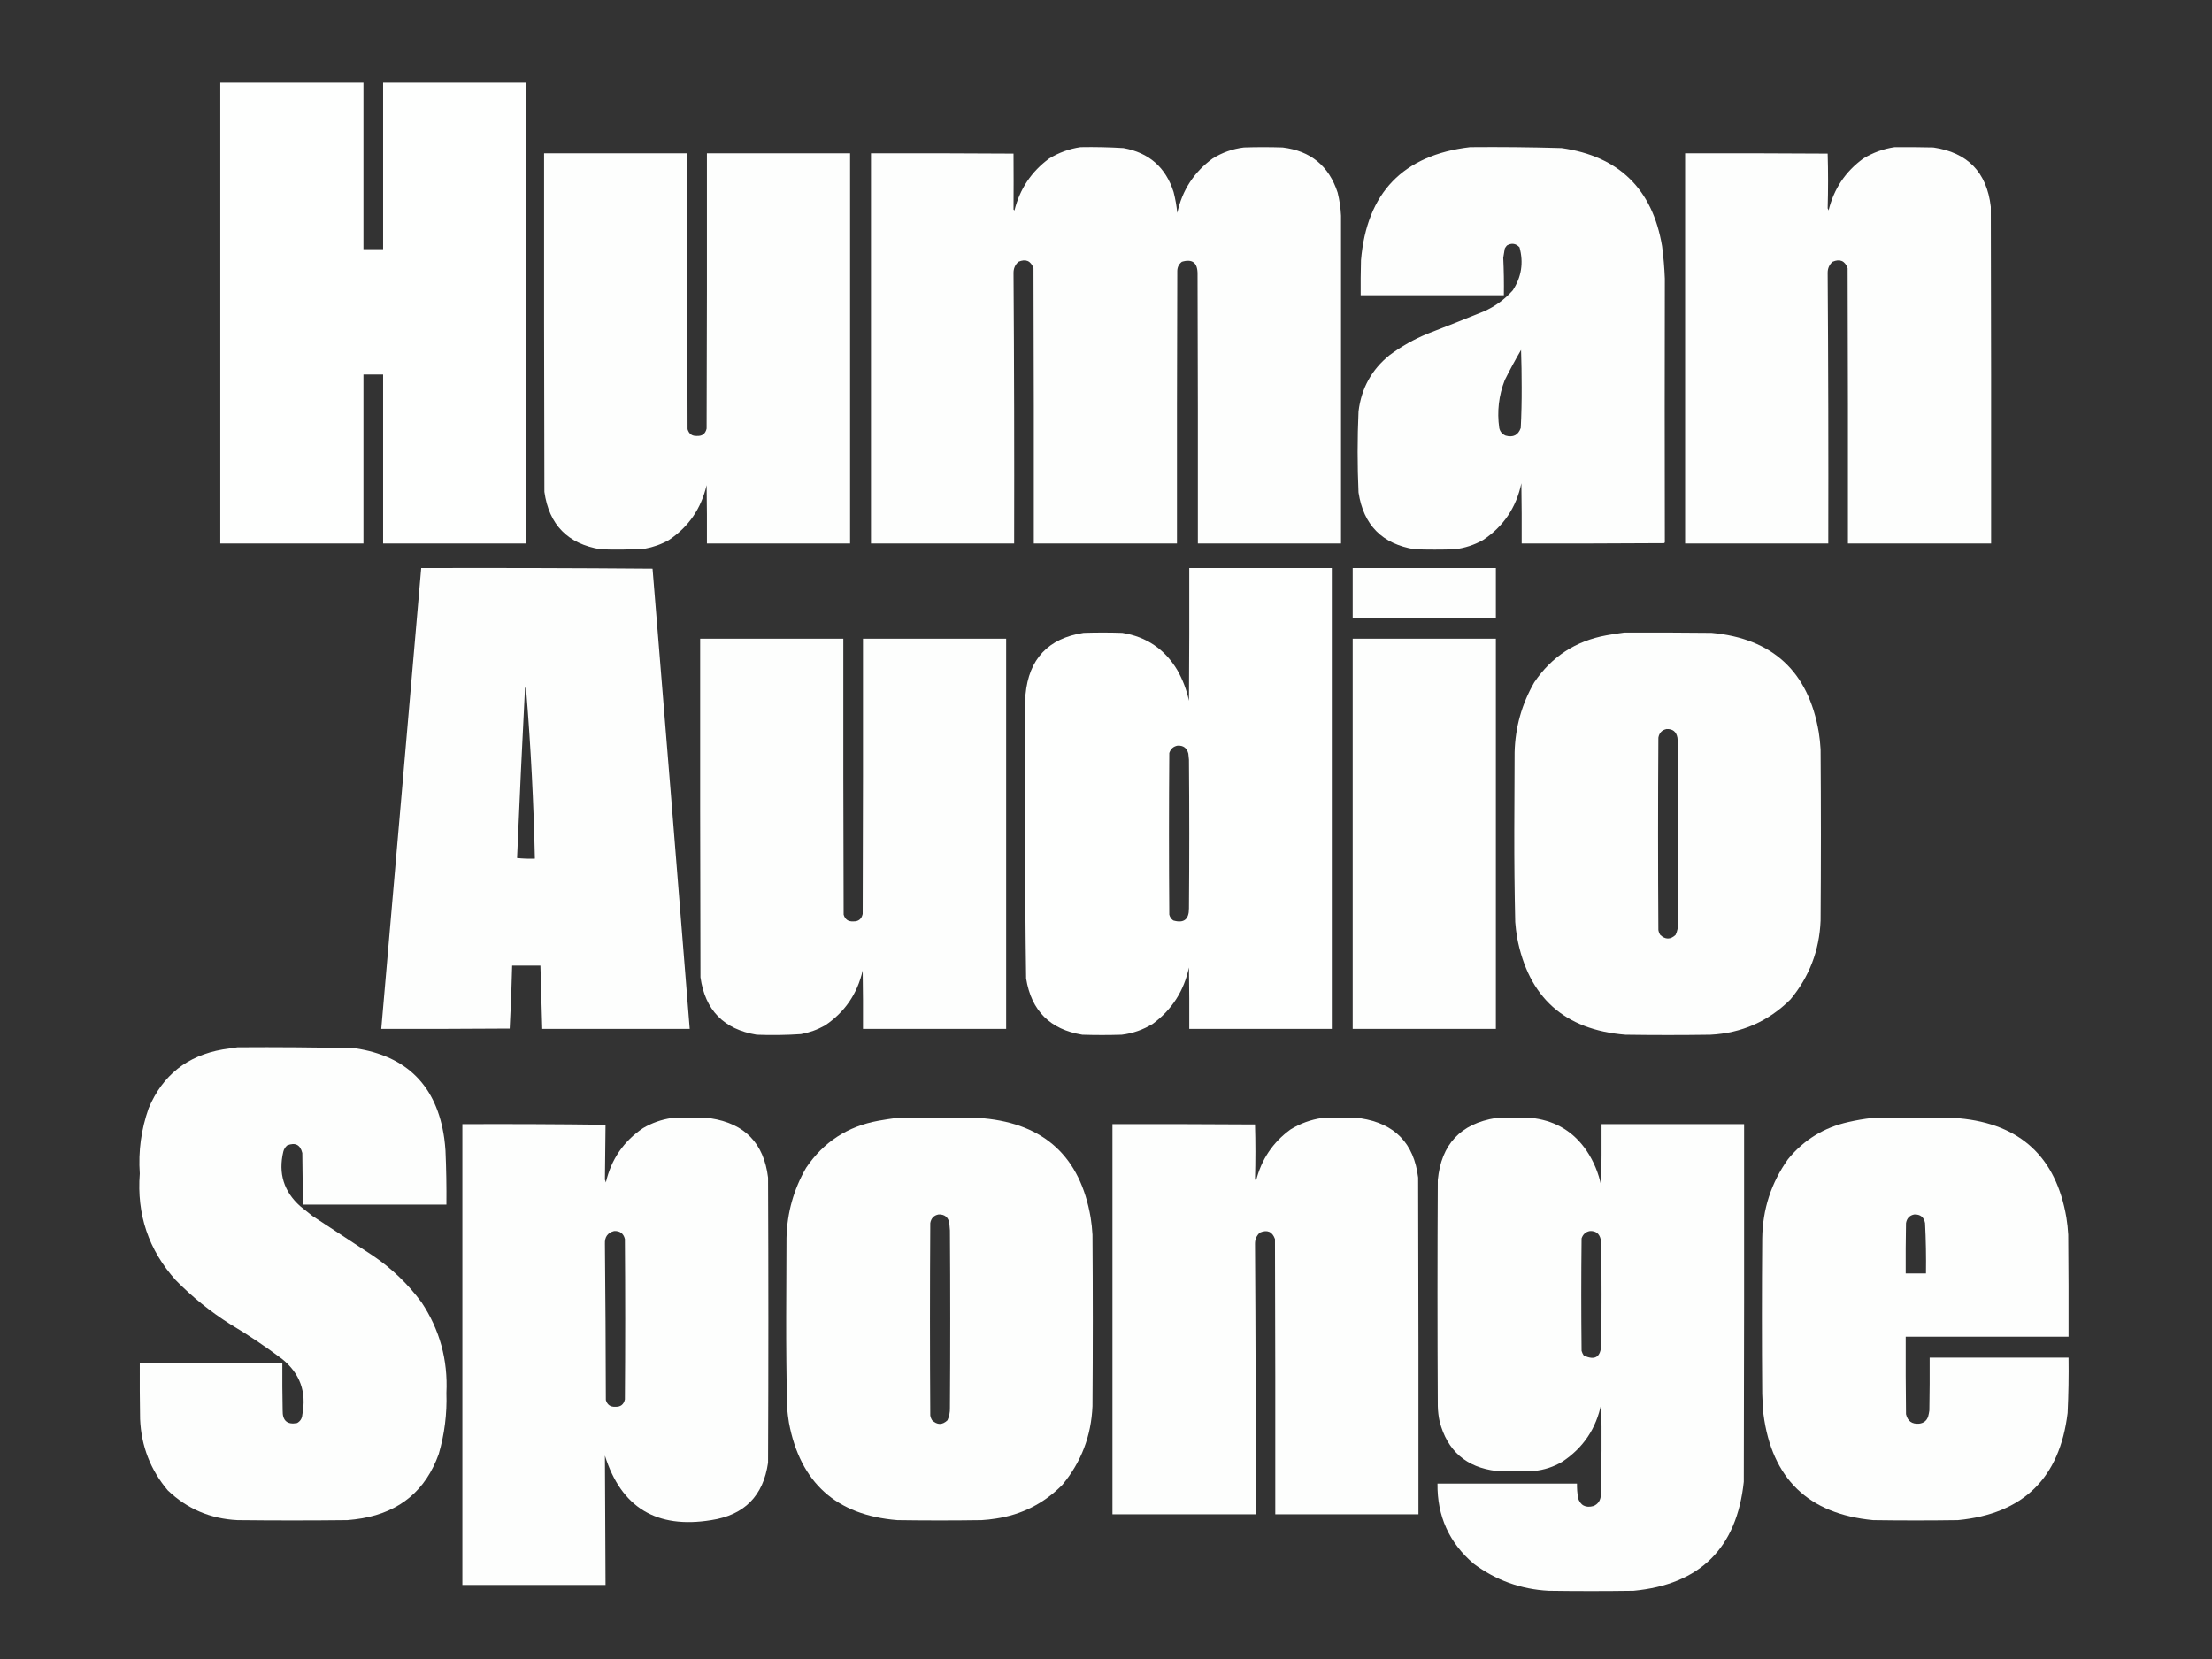
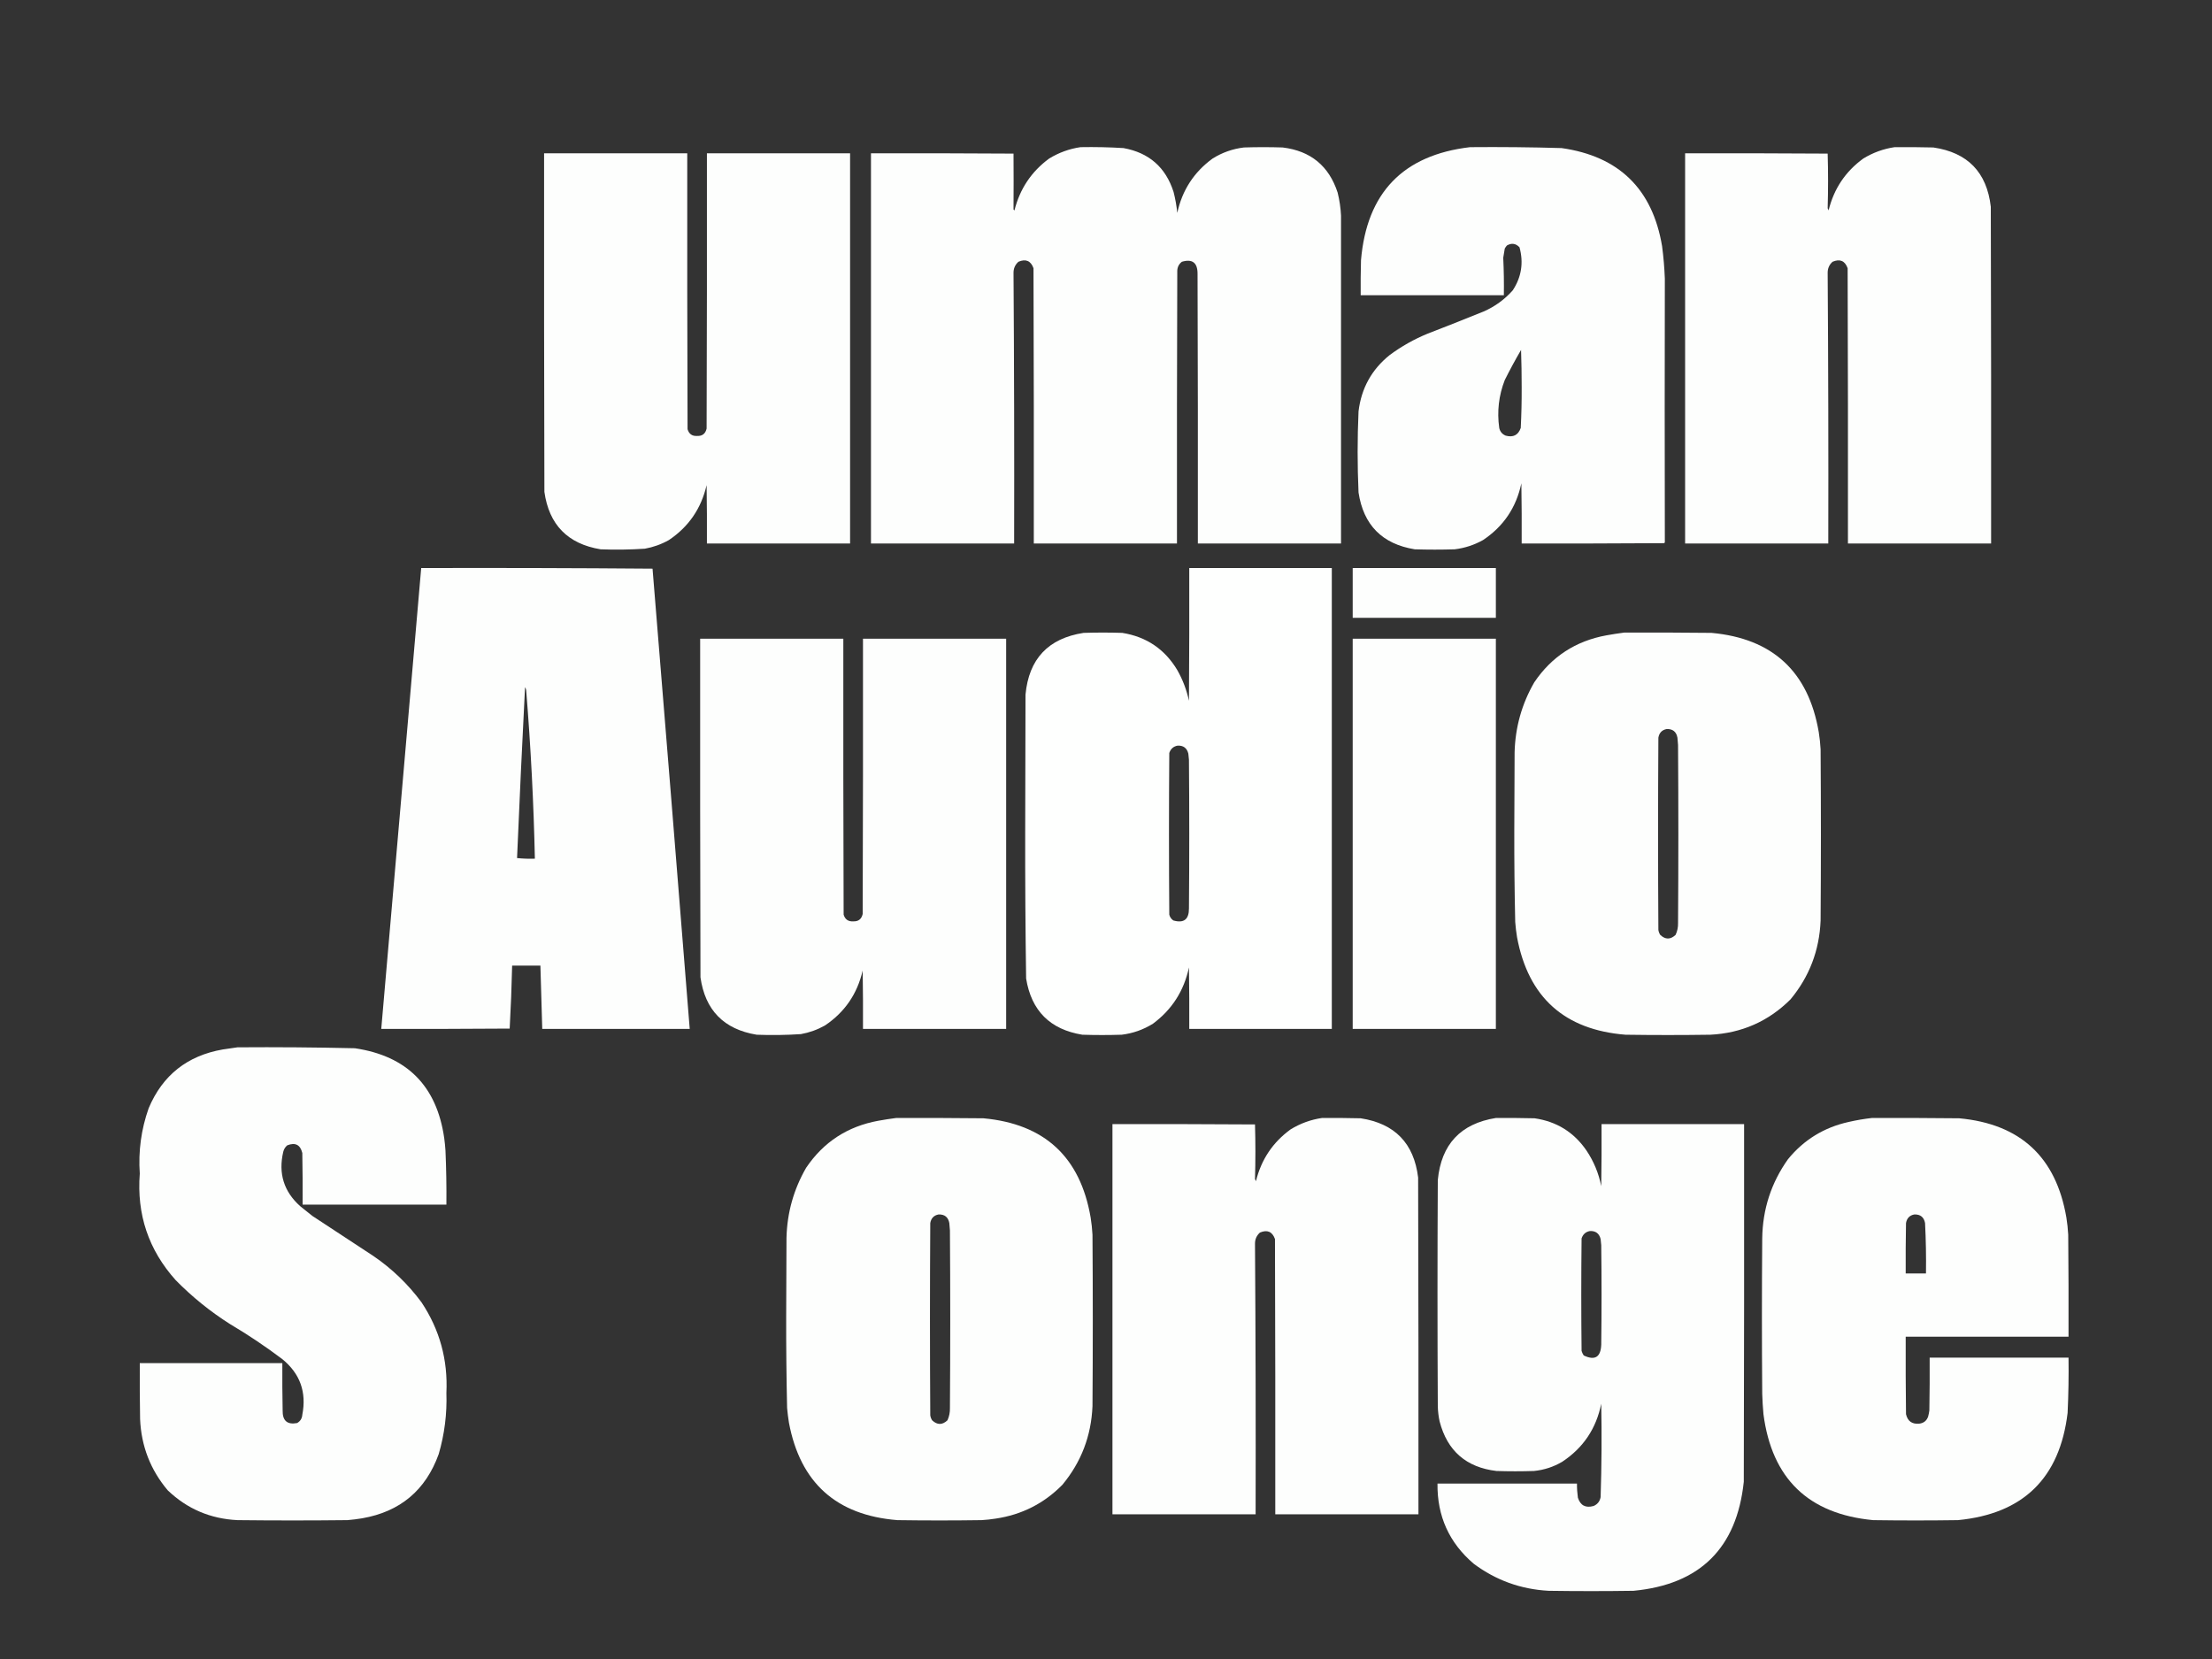
<svg xmlns="http://www.w3.org/2000/svg" version="1.1" width="3600px" height="2700px" style="shape-rendering:geometricPrecision; text-rendering:geometricPrecision; image-rendering:optimizeQuality; fill-rule:evenodd; clip-rule:evenodd">
  <rect width="100%" height="100%" fill="#333333" stroke="none" />
  <g>
-     <path style="opacity:0.997" fill="#fefffe" d="M 358.5,134.5 C 436.167,134.5 513.833,134.5 591.5,134.5C 591.5,224.833 591.5,315.167 591.5,405.5C 602.167,405.5 612.833,405.5 623.5,405.5C 623.5,315.167 623.5,224.833 623.5,134.5C 701.167,134.5 778.833,134.5 856.5,134.5C 856.5,384.5 856.5,634.5 856.5,884.5C 778.833,884.5 701.167,884.5 623.5,884.5C 623.5,792.833 623.5,701.167 623.5,609.5C 612.833,609.5 602.167,609.5 591.5,609.5C 591.5,701.167 591.5,792.833 591.5,884.5C 513.833,884.5 436.167,884.5 358.5,884.5C 358.5,634.5 358.5,384.5 358.5,134.5 Z" />
-   </g>
+     </g>
  <g>
    <path style="opacity:0.996" fill="#fefffe" d="M 1758.5,239.5 C 1781.87,239.075 1805.2,239.575 1828.5,241C 1870.01,248.514 1897.18,272.347 1910,312.5C 1912.86,323.678 1914.86,335.012 1916,346.5C 1924.02,309.589 1943.19,280.089 1973.5,258C 1989.15,248.226 2006.15,242.226 2024.5,240C 2045.5,239.333 2066.5,239.333 2087.5,240C 2133.05,245.566 2162.88,270.066 2177,313.5C 2180.05,325.832 2181.88,338.332 2182.5,351C 2182.36,527.168 2182.36,705.001 2182.5,884.5C 2104.83,884.5 2027.17,884.5 1949.5,884.5C 1949.67,738.166 1949.5,591.833 1949,445.5C 1949.02,427.494 1940.52,420.994 1923.5,426C 1918.76,429.649 1916.26,434.482 1916,440.5C 1915.5,588.5 1915.33,736.5 1915.5,884.5C 1837.83,884.5 1760.17,884.5 1682.5,884.5C 1682.67,735.166 1682.5,585.833 1682,436.5C 1677.63,424.412 1669.47,420.912 1657.5,426C 1652.03,430.888 1649.37,437.055 1649.5,444.5C 1650.5,591.145 1650.83,737.812 1650.5,884.5C 1572.83,884.5 1495.17,884.5 1417.5,884.5C 1417.5,672.833 1417.5,461.167 1417.5,249.5C 1494.83,249.333 1572.17,249.5 1649.5,250C 1649.7,280.53 1649.7,310.864 1649.5,341C 1650,341.5 1650.5,342 1651,342.5C 1659.77,307.414 1678.61,279.247 1707.5,258C 1723.35,248.332 1740.35,242.165 1758.5,239.5 Z" />
  </g>
  <g>
    <path style="opacity:0.995" fill="#fefffe" d="M 2392.5,239.5 C 2442.19,239.053 2491.85,239.553 2541.5,241C 2634.81,254.306 2689.31,307.473 2705,400.5C 2707.33,418.107 2708.83,435.774 2709.5,453.5C 2709.19,592.746 2709.19,735.746 2709.5,882.5C 2709.29,883.086 2708.96,883.586 2708.5,884C 2631.17,884.5 2553.83,884.667 2476.5,884.5C 2476.67,851.832 2476.5,819.165 2476,786.5C 2467.68,826.033 2446.84,856.867 2413.5,879C 2399.15,887.007 2383.81,892.007 2367.5,894C 2345.83,894.667 2324.17,894.667 2302.5,894C 2249.54,885.372 2219.04,854.539 2211,801.5C 2209.04,757.493 2209.04,713.493 2211,669.5C 2215.48,632.029 2232.31,601.529 2261.5,578C 2280.61,563.773 2301.28,552.107 2323.5,543C 2353.95,531.277 2384.28,519.277 2414.5,507C 2432.86,498.976 2448.69,487.476 2462,472.5C 2476.16,450.926 2479.83,427.592 2473,402.5C 2466.97,396.118 2460.13,395.118 2452.5,399.5C 2451.14,401.028 2449.97,402.695 2449,404.5C 2448.04,409.493 2447.2,414.493 2446.5,419.5C 2447.49,439.787 2447.82,460.121 2447.5,480.5C 2369.83,480.5 2292.17,480.5 2214.5,480.5C 2214.33,461.497 2214.5,442.497 2215,423.5C 2224.34,313.669 2283.5,252.336 2392.5,239.5 Z M 2475.5,569.5 C 2476.17,589.497 2476.5,609.664 2476.5,630C 2476.63,652.201 2476.13,674.368 2475,696.5C 2470.86,708.157 2462.69,712.323 2450.5,709C 2444.84,706.668 2441.34,702.501 2440,696.5C 2436.2,669.65 2439.2,643.65 2449,618.5C 2457.35,601.794 2466.18,585.46 2475.5,569.5 Z" />
  </g>
  <g>
    <path style="opacity:0.996" fill="#fefffe" d="M 3083.5,239.5 C 3104.5,239.333 3125.5,239.5 3146.5,240C 3202.37,248.208 3233.54,280.375 3240,336.5C 3240.5,519.166 3240.67,701.833 3240.5,884.5C 3162.83,884.5 3085.17,884.5 3007.5,884.5C 3007.67,735.166 3007.5,585.833 3007,436.5C 3002.63,424.412 2994.47,420.912 2982.5,426C 2977.14,430.743 2974.47,436.743 2974.5,444C 2975.5,590.805 2975.83,737.639 2975.5,884.5C 2897.83,884.5 2820.17,884.5 2742.5,884.5C 2742.5,672.833 2742.5,461.167 2742.5,249.5C 2819.83,249.333 2897.17,249.5 2974.5,250C 2975.37,279.26 2975.37,308.927 2974.5,339C 2975.19,340.067 2975.69,341.234 2976,342.5C 2984.59,307.286 3003.42,279.12 3032.5,258C 3048.35,248.332 3065.35,242.165 3083.5,239.5 Z" />
  </g>
  <g>
    <path style="opacity:0.996" fill="#fefffe" d="M 885.5,249.5 C 963.167,249.5 1040.83,249.5 1118.5,249.5C 1118.33,399.167 1118.5,548.834 1119,698.5C 1121.29,706.298 1126.46,709.965 1134.5,709.5C 1142.95,709.89 1148.12,705.89 1150,697.5C 1150.5,548.167 1150.67,398.834 1150.5,249.5C 1228.17,249.5 1305.83,249.5 1383.5,249.5C 1383.5,461.167 1383.5,672.833 1383.5,884.5C 1305.83,884.5 1228.17,884.5 1150.5,884.5C 1150.67,852.832 1150.5,821.165 1150,789.5C 1141.22,827.606 1120.72,857.439 1088.5,879C 1076.28,885.85 1063.28,890.517 1049.5,893C 1025.53,894.594 1001.53,894.928 977.5,894C 924.052,885.22 893.552,854.053 886,800.5C 885.5,616.834 885.333,433.167 885.5,249.5 Z" />
  </g>
  <g>
    <path style="opacity:0.996" fill="#fefffe" d="M 685.5,924.5 C 811.07,924.168 936.57,924.501 1062,925.5C 1082.44,1175.15 1102.61,1424.82 1122.5,1674.5C 1042.5,1674.5 962.5,1674.5 882.5,1674.5C 881.475,1640.17 880.475,1605.83 879.5,1571.5C 864.167,1571.5 848.833,1571.5 833.5,1571.5C 832.719,1605.75 831.386,1639.91 829.5,1674C 759.834,1674.5 690.167,1674.67 620.5,1674.5C 642.056,1424.49 663.723,1174.49 685.5,924.5 Z M 854.5,1118.5 C 855.805,1120.4 856.471,1122.73 856.5,1125.5C 863.869,1216.03 868.535,1306.7 870.5,1397.5C 860.81,1397.83 851.144,1397.5 841.5,1396.5C 845.412,1303.84 849.745,1211.18 854.5,1118.5 Z" />
  </g>
  <g>
    <path style="opacity:0.997" fill="#fefffe" d="M 1935.5,924.5 C 2012.83,924.5 2090.17,924.5 2167.5,924.5C 2167.5,1174.5 2167.5,1424.5 2167.5,1674.5C 2090.17,1674.5 2012.83,1674.5 1935.5,1674.5C 1935.67,1641.17 1935.5,1607.83 1935,1574.5C 1926.93,1612.51 1907.43,1643.01 1876.5,1666C 1860.84,1675.78 1843.84,1681.78 1825.5,1684C 1804.17,1684.67 1782.83,1684.67 1761.5,1684C 1709,1675.5 1678.5,1645 1670,1592.5C 1668.85,1513.18 1668.35,1433.85 1668.5,1354.5C 1668.67,1279.83 1668.83,1205.17 1669,1130.5C 1674.42,1072.41 1705.92,1038.91 1763.5,1030C 1784.5,1029.33 1805.5,1029.33 1826.5,1030C 1865.79,1036.31 1895.63,1056.48 1916,1090.5C 1924.9,1106.2 1931.23,1122.87 1935,1140.5C 1935.5,1068.5 1935.67,996.501 1935.5,924.5 Z M 1916.5,1213.5 C 1925.89,1213.06 1931.72,1217.39 1934,1226.5C 1934.33,1229.83 1934.67,1233.17 1935,1236.5C 1935.67,1317.17 1935.67,1397.83 1935,1478.5C 1935.07,1496.45 1926.57,1502.95 1909.5,1498C 1906.13,1495.64 1903.96,1492.47 1903,1488.5C 1902.33,1400.83 1902.33,1313.17 1903,1225.5C 1905.23,1218.76 1909.73,1214.76 1916.5,1213.5 Z" />
  </g>
  <g>
    <path style="opacity:0.995" fill="#fefffe" d="M 2201.5,924.5 C 2279.17,924.5 2356.83,924.5 2434.5,924.5C 2434.5,951.5 2434.5,978.5 2434.5,1005.5C 2356.83,1005.5 2279.17,1005.5 2201.5,1005.5C 2201.5,978.5 2201.5,951.5 2201.5,924.5 Z" />
  </g>
  <g>
    <path style="opacity:0.995" fill="#fefffe" d="M 2643.5,1029.5 C 2690.83,1029.33 2738.17,1029.5 2785.5,1030C 2884.99,1039.15 2943.16,1092.99 2960,1191.5C 2961.49,1200.78 2962.49,1210.11 2963,1219.5C 2963.67,1312.5 2963.67,1405.5 2963,1498.5C 2960.99,1546.89 2944.66,1589.55 2914,1626.5C 2878.06,1662.28 2834.56,1681.44 2783.5,1684C 2737.5,1684.67 2691.5,1684.67 2645.5,1684C 2546.24,1676.07 2487.41,1623.24 2469,1525.5C 2467.63,1517.21 2466.63,1508.88 2466,1500.5C 2464.89,1451.01 2464.39,1401.51 2464.5,1352C 2464.67,1309.5 2464.83,1267 2465,1224.5C 2466.02,1183.73 2476.69,1145.73 2497,1110.5C 2525.27,1068.62 2564.43,1043.12 2614.5,1034C 2624.27,1032.24 2633.94,1030.74 2643.5,1029.5 Z M 2712.5,1186.5 C 2722.34,1186.18 2728.18,1190.85 2730,1200.5C 2730.33,1204.5 2730.67,1208.5 2731,1212.5C 2731.67,1309.17 2731.67,1405.83 2731,1502.5C 2731.15,1509.18 2729.82,1515.51 2727,1521.5C 2718.65,1529.37 2710.32,1529.37 2702,1521.5C 2700.44,1519.04 2699.44,1516.38 2699,1513.5C 2698.33,1409.17 2698.33,1304.83 2699,1200.5C 2700.39,1192.62 2704.89,1187.95 2712.5,1186.5 Z" />
  </g>
  <g>
    <path style="opacity:0.996" fill="#fefffe" d="M 1139.5,1039.5 C 1217.17,1039.5 1294.83,1039.5 1372.5,1039.5C 1372.33,1189.17 1372.5,1338.83 1373,1488.5C 1375.29,1496.3 1380.46,1499.96 1388.5,1499.5C 1396.95,1499.89 1402.12,1495.89 1404,1487.5C 1404.5,1338.17 1404.67,1188.83 1404.5,1039.5C 1482.17,1039.5 1559.83,1039.5 1637.5,1039.5C 1637.5,1251.17 1637.5,1462.83 1637.5,1674.5C 1559.83,1674.5 1482.17,1674.5 1404.5,1674.5C 1404.67,1642.83 1404.5,1611.16 1404,1579.5C 1395.22,1617.61 1374.72,1647.44 1342.5,1669C 1330.28,1675.85 1317.28,1680.52 1303.5,1683C 1279.53,1684.59 1255.53,1684.93 1231.5,1684C 1178.05,1675.22 1147.55,1644.05 1140,1590.5C 1139.5,1406.83 1139.33,1223.17 1139.5,1039.5 Z" />
  </g>
  <g>
    <path style="opacity:0.995" fill="#fefffe" d="M 2201.5,1039.5 C 2279.17,1039.5 2356.83,1039.5 2434.5,1039.5C 2434.5,1251.17 2434.5,1462.83 2434.5,1674.5C 2356.83,1674.5 2279.17,1674.5 2201.5,1674.5C 2201.5,1462.83 2201.5,1251.17 2201.5,1039.5 Z" />
  </g>
  <g>
    <path style="opacity:0.995" fill="#fefffe" d="M 386.5,1704.5 C 450.186,1704.04 513.853,1704.54 577.5,1706C 662.406,1718.57 710.906,1767.41 723,1852.5C 723.887,1859.14 724.554,1865.81 725,1872.5C 726.278,1901.82 726.778,1931.15 726.5,1960.5C 648.5,1960.5 570.5,1960.5 492.5,1960.5C 492.667,1932.5 492.5,1904.5 492,1876.5C 488.743,1863.07 480.576,1858.9 467.5,1864C 464.193,1866.78 462.026,1870.28 461,1874.5C 452.747,1909.69 461.914,1939.19 488.5,1963C 495.167,1968.33 501.833,1973.67 508.5,1979C 541.5,2000.67 574.5,2022.33 607.5,2044C 637.877,2064.71 664.044,2089.88 686,2119.5C 715.593,2164.02 729.093,2213.18 726.5,2267C 727.631,2300.86 723.464,2334.03 714,2366.5C 692.794,2425.37 651.294,2460.21 589.5,2471C 581.542,2472.33 573.542,2473.33 565.5,2474C 505.833,2474.67 446.167,2474.67 386.5,2474C 342.391,2471.85 304.558,2455.68 273,2425.5C 244.877,2392.16 229.877,2353.5 228,2309.5C 227.5,2279.17 227.333,2248.84 227.5,2218.5C 304.833,2218.5 382.167,2218.5 459.5,2218.5C 459.333,2244.17 459.5,2269.84 460,2295.5C 459.655,2312.17 467.488,2319.01 483.5,2316C 488.728,2313.05 491.561,2308.55 492,2302.5C 499.173,2265.68 488.34,2235.51 459.5,2212C 432.257,2191.43 403.924,2172.43 374.5,2155C 342.346,2134.64 312.846,2110.81 286,2083.5C 241.82,2034.3 222.32,1976.46 227.5,1910C 224.957,1873.47 229.791,1837.97 242,1803.5C 264.629,1749.9 304.795,1718.07 362.5,1708C 370.626,1706.67 378.626,1705.51 386.5,1704.5 Z" />
  </g>
  <g>
-     <path style="opacity:0.996" fill="#fefffe" d="M 1093.5,1819.5 C 1114.5,1819.33 1135.5,1819.5 1156.5,1820C 1212.05,1828.53 1243.22,1860.69 1250,1916.5C 1250.67,2071.17 1250.67,2225.83 1250,2380.5C 1242.25,2434.58 1211.42,2465.75 1157.5,2474C 1068.64,2488.47 1010.97,2453.47 984.5,2369C 984.799,2435.23 985.133,2505.39 985.5,2579.5C 907.833,2579.5 830.167,2579.5 752.5,2579.5C 752.5,2329.5 752.5,2079.5 752.5,1829.5C 830.17,1829.17 907.836,1829.5 985.5,1830.5C 985.149,1859.85 984.816,1889.68 984.5,1920C 985.227,1921.4 985.727,1922.9 986,1924.5C 994.667,1886.96 1014.83,1857.46 1046.5,1836C 1061.18,1827.39 1076.84,1821.89 1093.5,1819.5 Z M 999.5,2003.5 C 1008.89,2003.06 1014.72,2007.39 1017,2016.5C 1017.67,2103.5 1017.67,2190.5 1017,2277.5C 1015.12,2285.89 1009.95,2289.89 1001.5,2289.5C 993.456,2289.96 988.29,2286.3 986,2278.5C 985.828,2193.81 985.328,2109.15 984.5,2024.5C 983.948,2013.2 988.948,2006.2 999.5,2003.5 Z" />
-   </g>
+     </g>
  <g>
    <path style="opacity:0.995" fill="#fefffe" d="M 1458.5,1819.5 C 1505.83,1819.33 1553.17,1819.5 1600.5,1820C 1699.99,1829.15 1758.16,1882.99 1775,1981.5C 1776.49,1990.78 1777.49,2000.11 1778,2009.5C 1778.67,2102.5 1778.67,2195.5 1778,2288.5C 1775.99,2336.89 1759.66,2379.55 1729,2416.5C 1699.13,2446.86 1662.96,2465.19 1620.5,2471.5C 1612.88,2472.72 1605.21,2473.55 1597.5,2474C 1551.83,2474.67 1506.17,2474.67 1460.5,2474C 1361.24,2466.07 1302.41,2413.24 1284,2315.5C 1282.72,2307.53 1281.72,2299.53 1281,2291.5C 1279.89,2241.68 1279.39,2191.84 1279.5,2142C 1279.67,2099.5 1279.83,2057 1280,2014.5C 1281.02,1973.73 1291.69,1935.73 1312,1900.5C 1340.27,1858.62 1379.43,1833.12 1429.5,1824C 1439.27,1822.24 1448.94,1820.74 1458.5,1819.5 Z M 1527.5,1976.5 C 1537.34,1976.18 1543.18,1980.85 1545,1990.5C 1545.33,1994.5 1545.67,1998.5 1546,2002.5C 1546.67,2098.83 1546.67,2195.17 1546,2291.5C 1546.2,2298.51 1544.86,2305.18 1542,2311.5C 1533.65,2319.37 1525.32,2319.37 1517,2311.5C 1515.44,2309.04 1514.44,2306.38 1514,2303.5C 1513.33,2199.17 1513.33,2094.83 1514,1990.5C 1515.39,1982.62 1519.89,1977.95 1527.5,1976.5 Z" />
  </g>
  <g>
    <path style="opacity:0.996" fill="#fefffe" d="M 2151.5,1819.5 C 2172.5,1819.33 2193.5,1819.5 2214.5,1820C 2270.05,1828.53 2301.22,1860.69 2308,1916.5C 2308.5,2099.17 2308.67,2281.83 2308.5,2464.5C 2230.83,2464.5 2153.17,2464.5 2075.5,2464.5C 2075.67,2315.17 2075.5,2165.83 2075,2016.5C 2070.63,2004.41 2062.47,2000.91 2050.5,2006C 2045.03,2010.89 2042.37,2017.05 2042.5,2024.5C 2043.5,2171.15 2043.83,2317.81 2043.5,2464.5C 1965.83,2464.5 1888.17,2464.5 1810.5,2464.5C 1810.5,2252.83 1810.5,2041.17 1810.5,1829.5C 1887.83,1829.33 1965.17,1829.5 2042.5,1830C 2043.37,1859.26 2043.37,1888.93 2042.5,1919C 2043.19,1920.07 2043.69,1921.23 2044,1922.5C 2052.59,1887.29 2071.42,1859.12 2100.5,1838C 2116.35,1828.33 2133.35,1822.16 2151.5,1819.5 Z" />
  </g>
  <g>
    <path style="opacity:0.996" fill="#fefffe" d="M 2434.5,1819.5 C 2455.5,1819.33 2476.5,1819.5 2497.5,1820C 2533.42,1825.2 2561.59,1842.7 2582,1872.5C 2593.86,1890.22 2601.86,1909.55 2606,1930.5C 2606.5,1896.83 2606.67,1863.17 2606.5,1829.5C 2683.83,1829.5 2761.17,1829.5 2838.5,1829.5C 2838.67,2023.5 2838.5,2217.5 2838,2411.5C 2826.6,2519.56 2766.77,2578.73 2658.5,2589C 2612.5,2589.67 2566.5,2589.67 2520.5,2589C 2475.22,2586.58 2434.56,2571.91 2398.5,2545C 2358.51,2510.94 2338.85,2467.44 2339.5,2414.5C 2415.17,2414.5 2490.83,2414.5 2566.5,2414.5C 2566.43,2422.2 2566.93,2429.87 2568,2437.5C 2572.07,2450.09 2580.57,2454.59 2593.5,2451C 2599.9,2448.26 2603.73,2443.43 2605,2436.5C 2606.62,2385.86 2606.96,2335.19 2606,2284.5C 2597.85,2324.94 2576.68,2356.44 2542.5,2379C 2528.28,2387.39 2512.95,2392.39 2496.5,2394C 2476.17,2394.67 2455.83,2394.67 2435.5,2394C 2386.31,2388.17 2355.47,2361.33 2343,2313.5C 2341.2,2305.27 2340.2,2296.93 2340,2288.5C 2339.33,2165.83 2339.33,2043.17 2340,1920.5C 2345.61,1862.4 2377.11,1828.73 2434.5,1819.5 Z M 2587.5,2003.5 C 2596.89,2003.06 2602.72,2007.39 2605,2016.5C 2605.33,2019.83 2605.67,2023.17 2606,2026.5C 2606.67,2080.5 2606.67,2134.5 2606,2188.5C 2605.19,2208.81 2595.69,2214.65 2577.5,2206C 2575.93,2203.7 2574.76,2201.2 2574,2198.5C 2573.33,2137.5 2573.33,2076.5 2574,2015.5C 2576.23,2008.76 2580.73,2004.76 2587.5,2003.5 Z" />
  </g>
  <g>
    <path style="opacity:0.996" fill="#fefffe" d="M 3046.5,1819.5 C 3093.83,1819.33 3141.17,1819.5 3188.5,1820C 3287.99,1829.15 3346.16,1882.99 3363,1981.5C 3364.49,1990.78 3365.49,2000.11 3366,2009.5C 3366.5,2064.83 3366.67,2120.17 3366.5,2175.5C 3278.17,2175.5 3189.83,2175.5 3101.5,2175.5C 3101.33,2217.5 3101.5,2259.5 3102,2301.5C 3104.63,2312.9 3111.8,2318.07 3123.5,2317C 3130.73,2316.14 3135.56,2312.31 3138,2305.5C 3138.88,2302.21 3139.55,2298.88 3140,2295.5C 3140.5,2266.84 3140.67,2238.17 3140.5,2209.5C 3215.83,2209.5 3291.17,2209.5 3366.5,2209.5C 3366.91,2239.52 3366.41,2269.52 3365,2299.5C 3352.25,2405.58 3292.75,2463.75 3186.5,2474C 3140.5,2474.67 3094.5,2474.67 3048.5,2474C 2943.17,2464 2883.67,2406.5 2870,2301.5C 2869,2290.52 2868.33,2279.52 2868,2268.5C 2867.33,2184.17 2867.33,2099.83 2868,2015.5C 2868.63,1967.96 2882.63,1924.96 2910,1886.5C 2935.75,1855.03 2968.58,1834.87 3008.5,1826C 3021.19,1823.09 3033.85,1820.93 3046.5,1819.5 Z M 3115.5,1976.5 C 3125.34,1976.18 3131.18,1980.85 3133,1990.5C 3134.39,2017.81 3134.89,2045.14 3134.5,2072.5C 3123.5,2072.5 3112.5,2072.5 3101.5,2072.5C 3101.33,2045.16 3101.5,2017.83 3102,1990.5C 3103.39,1982.62 3107.89,1977.95 3115.5,1976.5 Z" />
  </g>
</svg>